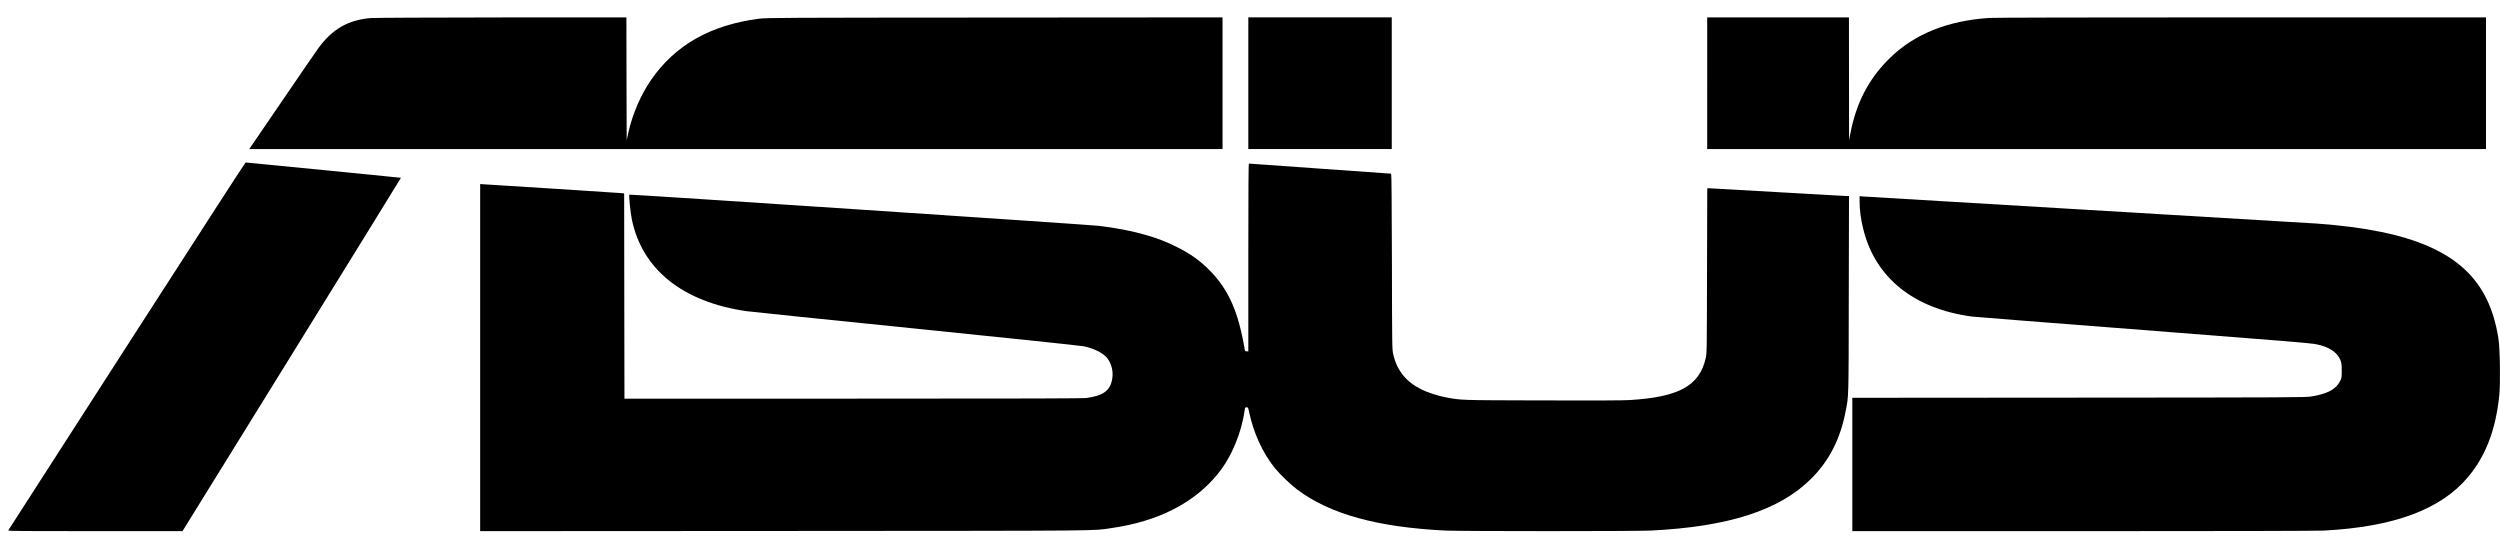
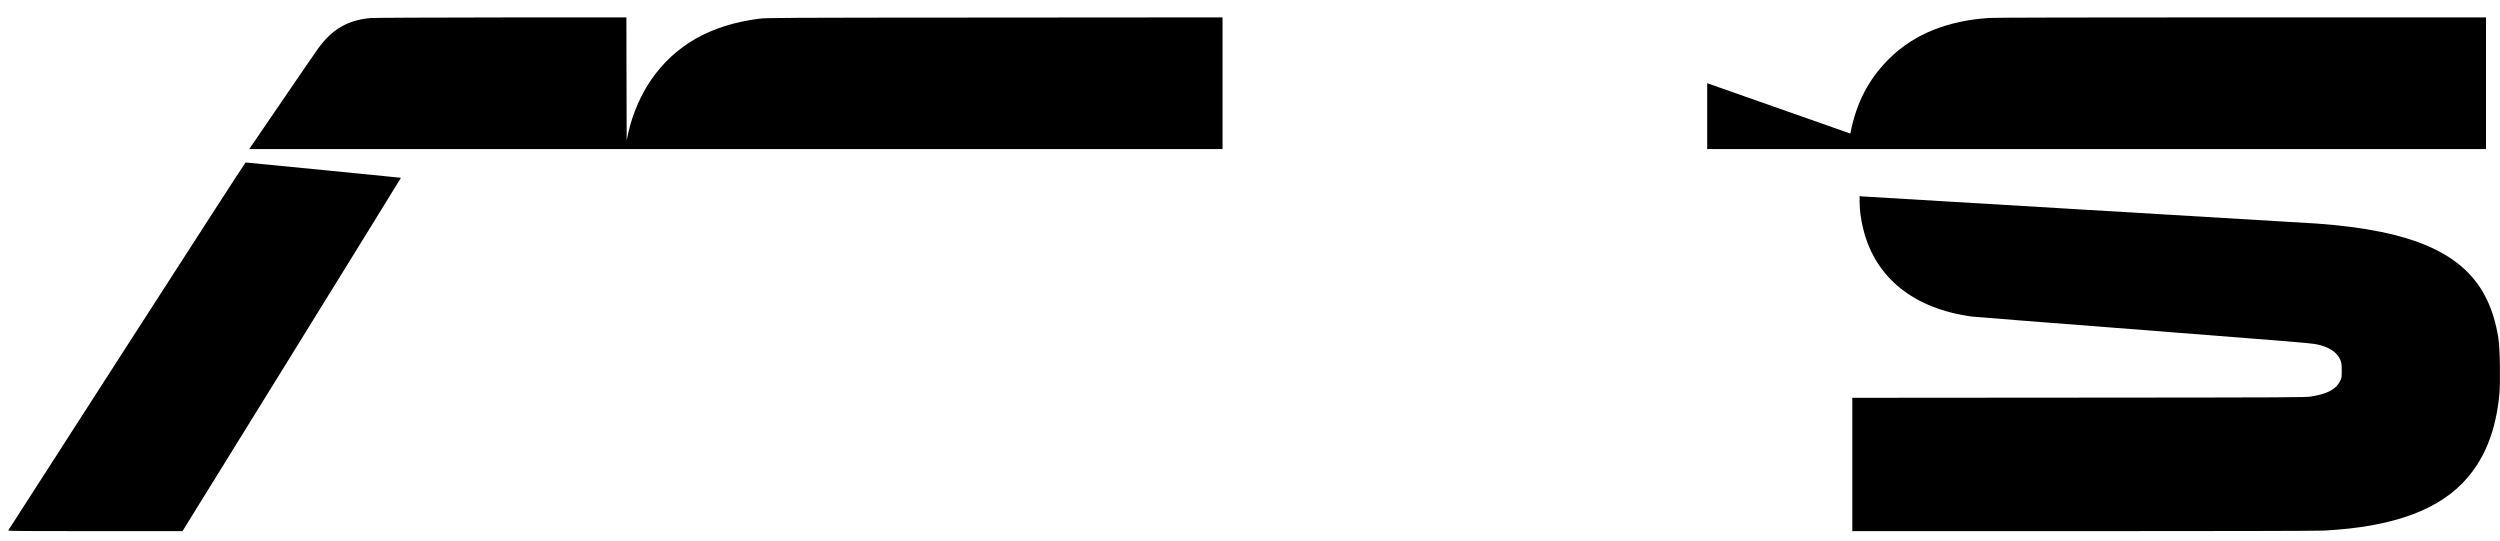
<svg xmlns="http://www.w3.org/2000/svg" version="1.0" width="4462pt" height="965pt" viewBox="0 0 4462 965" preserveAspectRatio="xMidYMid meet">
  <g transform="translate(0,965) scale(0.1,-0.1)" fill="#000000" stroke="none">
    <path d="M6615 9328 c-400 -35 -677 -193 -927 -529 -30 -41 -313 -452 -628 -914 -315 -462 -582 -852 -592 -867 l-19 -28 8685 0 8686 0 0 1175 0 1175 -4062 -3 c-3814 -2 -4072 -4 -4203 -20 -867 -110 -1503 -468 -1933 -1091 -185 -267 -337 -619 -409 -951 l-28 -129 -3 1097 -2 1097 -2233 -1 c-1227 -1 -2277 -6 -2332 -11z" />
-     <path d="M22280 8165 l0 -1175 1280 0 1280 0 0 1175 0 1175 -1280 0 -1280 0 0 -1175z" />
-     <path d="M30470 8165 l0 -1175 6950 0 6950 0 0 1175 0 1175 -4357 0 c-2773 0 -4413 -4 -4508 -10 -742 -49 -1331 -285 -1769 -710 -377 -365 -606 -801 -711 -1354 l-23 -121 -1 1098 -1 1097 -1265 0 -1265 0 0 -1175z" />
+     <path d="M30470 8165 l0 -1175 6950 0 6950 0 0 1175 0 1175 -4357 0 c-2773 0 -4413 -4 -4508 -10 -742 -49 -1331 -285 -1769 -710 -377 -365 -606 -801 -711 -1354 z" />
    <path d="M2264 3473 c-1160 -1802 -2113 -3282 -2117 -3290 -7 -11 246 -13 1551 -13 l1559 0 1951 3152 c1073 1734 1950 3154 1948 3155 -2 2 -2752 273 -2773 273 -6 0 -959 -1474 -2119 -3277z" />
-     <path d="M22280 5055 l0 -1675 -30 0 c-26 0 -30 4 -35 38 -113 664 -283 1052 -610 1391 -181 186 -362 316 -620 442 -187 91 -323 144 -530 204 -262 75 -535 128 -850 165 -198 22 -8363 565 -8372 556 -12 -12 18 -313 43 -436 181 -897 909 -1481 2049 -1644 61 -9 1417 -149 3015 -311 1670 -170 2948 -304 3005 -316 177 -36 350 -123 417 -211 77 -102 110 -233 90 -363 -33 -213 -155 -306 -457 -348 -70 -9 -978 -12 -4170 -12 l-4080 0 -3 1832 -2 1831 -63 6 c-34 4 -593 40 -1242 81 -649 41 -1199 76 -1222 77 l-43 3 0 -3098 0 -3097 5443 3 c5902 4 5466 0 5832 53 825 119 1465 445 1884 958 249 304 428 729 486 1149 6 43 8 47 34 47 27 0 28 -3 45 -83 80 -377 237 -722 456 -997 90 -112 281 -297 401 -387 586 -440 1436 -674 2654 -733 278 -13 3372 -13 3650 0 1395 67 2308 362 2875 930 317 317 515 704 609 1190 58 297 55 184 58 2093 l4 1757 -28 0 c-15 0 -572 32 -1237 70 -666 39 -1222 70 -1238 70 l-27 0 -4 -1472 c-3 -1453 -3 -1474 -24 -1563 -113 -491 -476 -691 -1350 -745 -120 -8 -630 -10 -1568 -7 -1499 4 -1437 2 -1729 57 -135 26 -322 87 -426 139 -277 139 -436 336 -503 626 -21 89 -21 108 -24 1658 -3 1097 -7 1567 -14 1567 -6 0 -577 41 -1269 90 -692 50 -1263 90 -1269 90 -8 0 -11 -474 -11 -1675z" />
    <path d="M33190 6052 c0 -150 22 -317 66 -493 214 -867 901 -1419 1939 -1559 44 -6 1419 -114 3055 -240 2507 -194 2994 -234 3095 -255 223 -45 371 -143 427 -283 19 -49 23 -75 23 -187 0 -124 -1 -133 -30 -188 -73 -145 -226 -227 -515 -274 -98 -16 -374 -18 -4147 -20 l-4043 -3 0 -1190 0 -1190 4113 0 c2588 0 4182 4 4302 10 1253 66 2089 376 2576 958 313 374 491 837 555 1444 24 231 15 838 -15 1032 -41 258 -111 494 -206 691 -397 822 -1310 1230 -3035 1355 -80 6 -1925 116 -4100 245 -2175 129 -3979 236 -4007 239 l-53 5 0 -97z" />
  </g>
</svg>